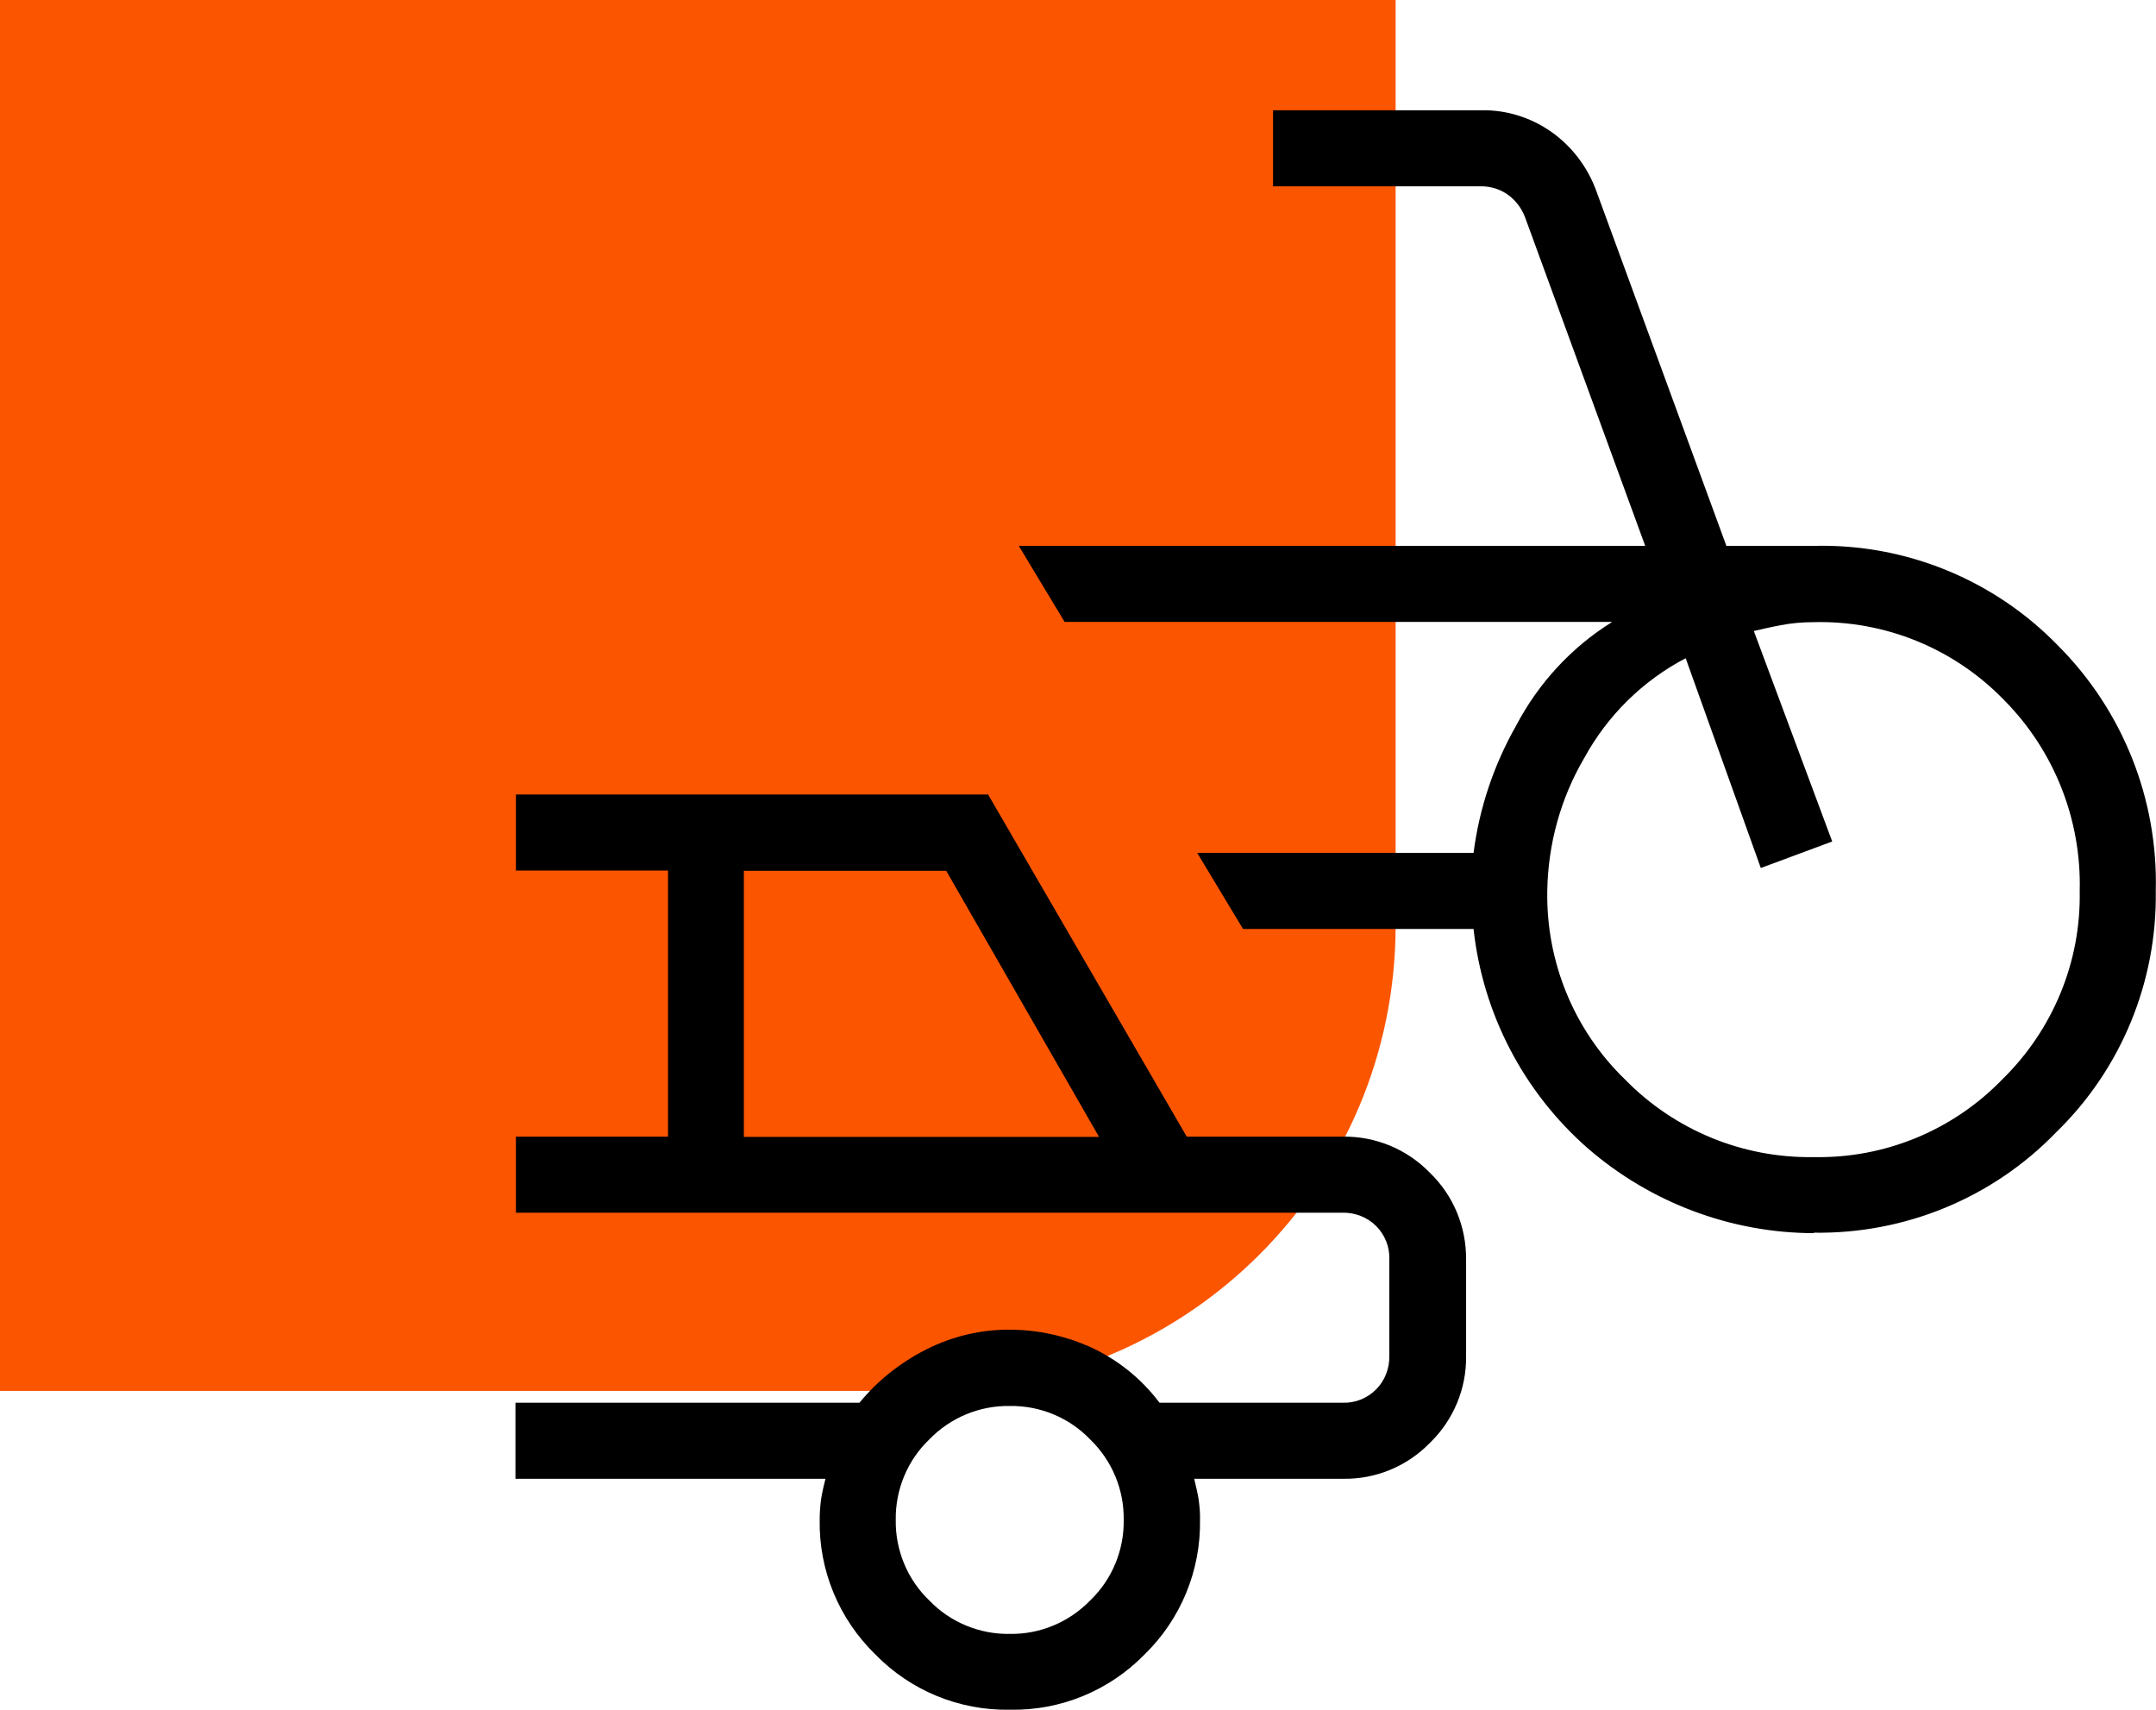
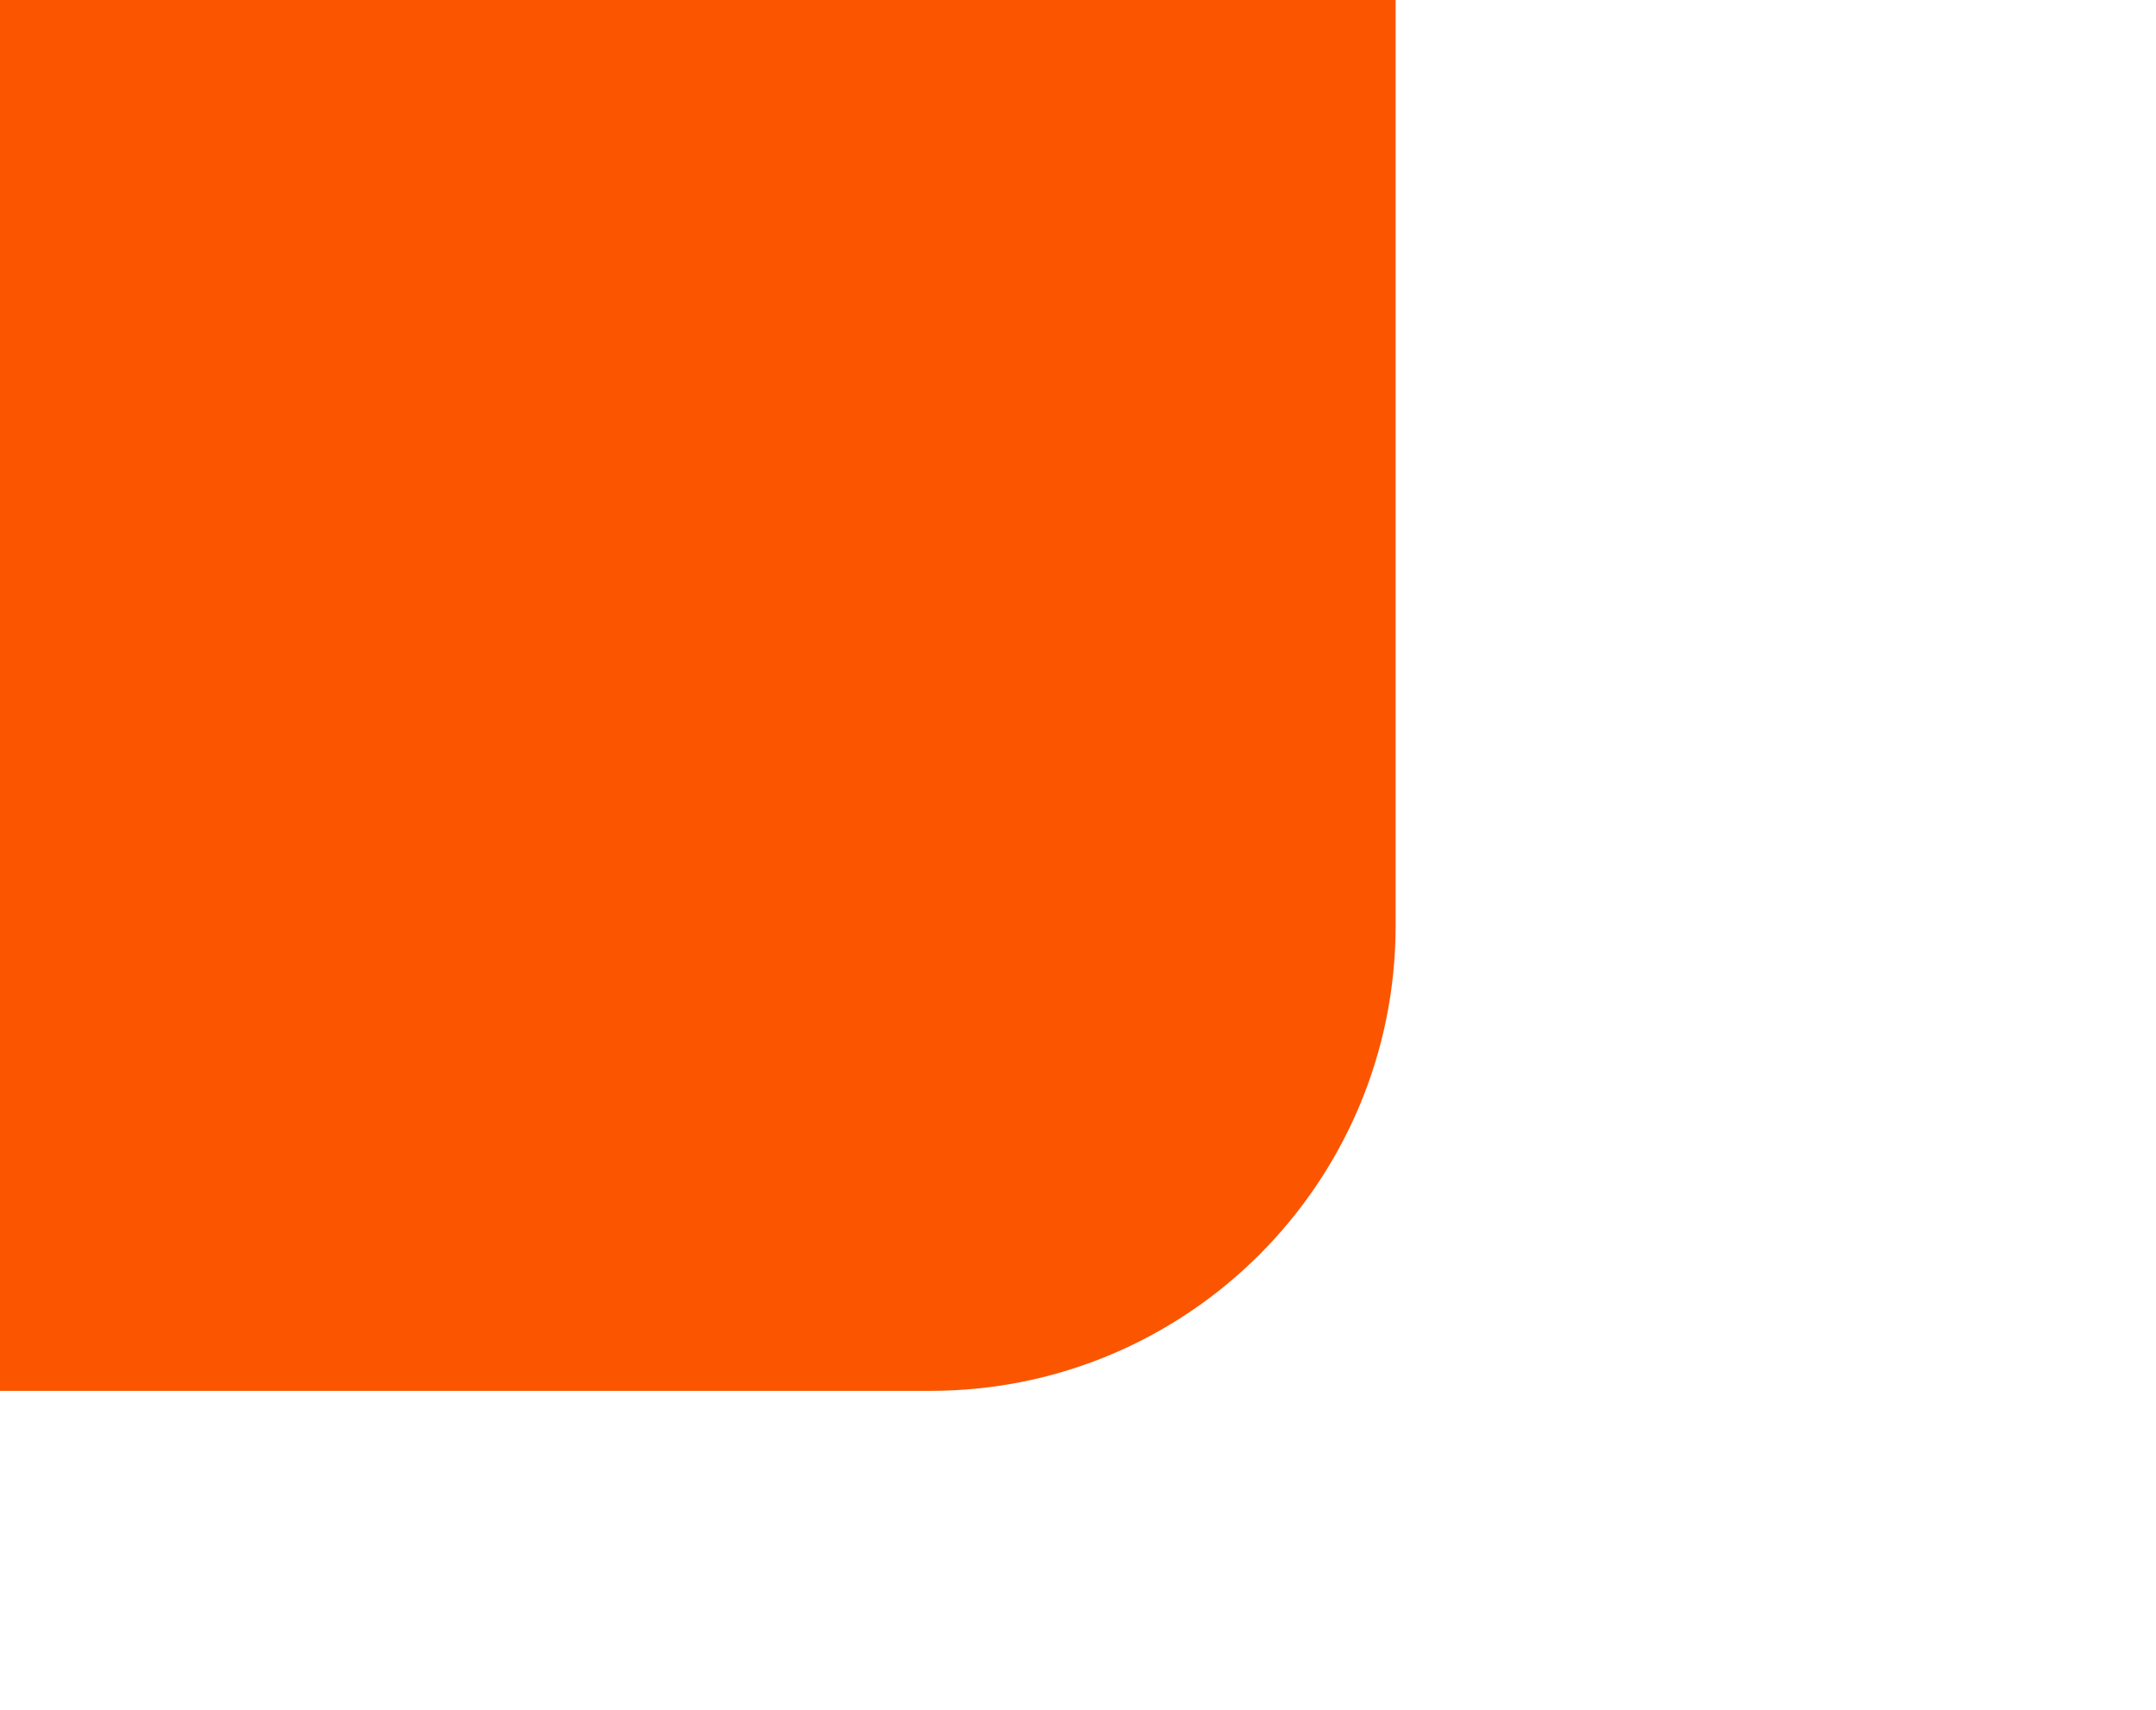
<svg xmlns="http://www.w3.org/2000/svg" id="Ebene_2" data-name="Ebene 2" viewBox="0 0 92.69 73.51">
  <defs>
    <style>      .verkehr-1, .verkehr-2 {        stroke-width: 0px;      }      .verkehr-2 {        fill: #fc5500;      }    </style>
  </defs>
  <g id="Ebene_1-2" data-name="Ebene 1">
    <g>
      <path id="Rechteck_6707" data-name="Rechteck 6707" class="verkehr-2" d="m0,0h60v39.8c0,11.05-8.95,20-20,20H0V0h0Z" />
      <g id="Gruppe_15977" data-name="Gruppe 15977">
-         <path id="transportation_FILL0_wght200_GRAD0_opsz24" data-name="transportation FILL0 wght200 GRAD0 opsz24" class="verkehr-1" d="m77.98,53.02c-3.57-.01-7.02-1.31-9.72-3.65-2.76-2.42-4.51-5.78-4.91-9.43h-9.91l-1.97-3.27h11.88c.25-1.93.87-3.78,1.83-5.47.96-1.83,2.38-3.37,4.13-4.46h-23.54l-1.97-3.27h26.93l-5.17-14.14c-.15-.39-.41-.73-.75-.97-.33-.23-.73-.35-1.13-.35h-8.95v-3.27h8.95c1.08-.02,2.14.31,3.03.94.87.62,1.54,1.5,1.91,2.51l5.6,15.28h3.76c3.94-.1,7.74,1.45,10.49,4.28,2.79,2.79,4.31,6.61,4.21,10.55.06,3.91-1.49,7.68-4.3,10.4-2.72,2.81-6.49,4.36-10.4,4.3h0Zm0-3.27c3.05.06,5.98-1.15,8.1-3.34,2.18-2.13,3.39-5.06,3.33-8.1.08-3.07-1.1-6.05-3.27-8.23-2.14-2.2-5.1-3.41-8.17-3.33-.47,0-.95.04-1.41.13-.43.08-.81.17-1.16.25l3.37,9.05-3.07,1.14-3.23-9.02c-1.85.97-3.36,2.46-4.36,4.29-1.02,1.74-1.56,3.71-1.59,5.72-.05,3.05,1.15,5.98,3.34,8.1,2.13,2.18,5.06,3.39,8.11,3.34h0Zm-34.56,23.76c-2.18.04-4.27-.82-5.79-2.38-1.56-1.52-2.43-3.61-2.39-5.79,0-.29.02-.59.06-.88.04-.25.1-.54.19-.88h-13.33v-3.27h14.79c.78-.95,1.75-1.72,2.85-2.28,1.12-.57,2.36-.87,3.61-.86,1.17,0,2.33.25,3.41.72,1.2.54,2.24,1.37,3.03,2.42h7.87c.54.02,1.06-.19,1.44-.57.38-.38.58-.91.57-1.44v-4.15c.02-.54-.19-1.06-.57-1.44-.38-.38-.91-.58-1.44-.57H22.18v-3.27h6.54v-11.44h-6.54v-3.27h20.3l8.54,14.71h6.72c1.4-.02,2.75.54,3.73,1.55,1.01.97,1.57,2.32,1.56,3.73v4.15c.02,1.4-.54,2.75-1.55,3.73-.98,1.01-2.32,1.57-3.73,1.55h-6.41c.08.33.15.63.19.88.04.29.07.59.06.88.04,2.17-.82,4.27-2.38,5.79-1.52,1.56-3.61,2.42-5.78,2.38Zm-11.45-24.63h15.28l-6.57-11.44h-8.7v11.44Zm11.44,21.37c1.3.02,2.55-.5,3.46-1.44.94-.9,1.46-2.16,1.44-3.46.02-1.3-.5-2.55-1.44-3.46-.9-.94-2.16-1.46-3.46-1.44-1.3-.02-2.55.5-3.46,1.44-.94.9-1.46,2.16-1.44,3.46-.02,1.3.5,2.56,1.44,3.46.9.94,2.16,1.46,3.46,1.44Z" />
-       </g>
+         </g>
    </g>
  </g>
</svg>